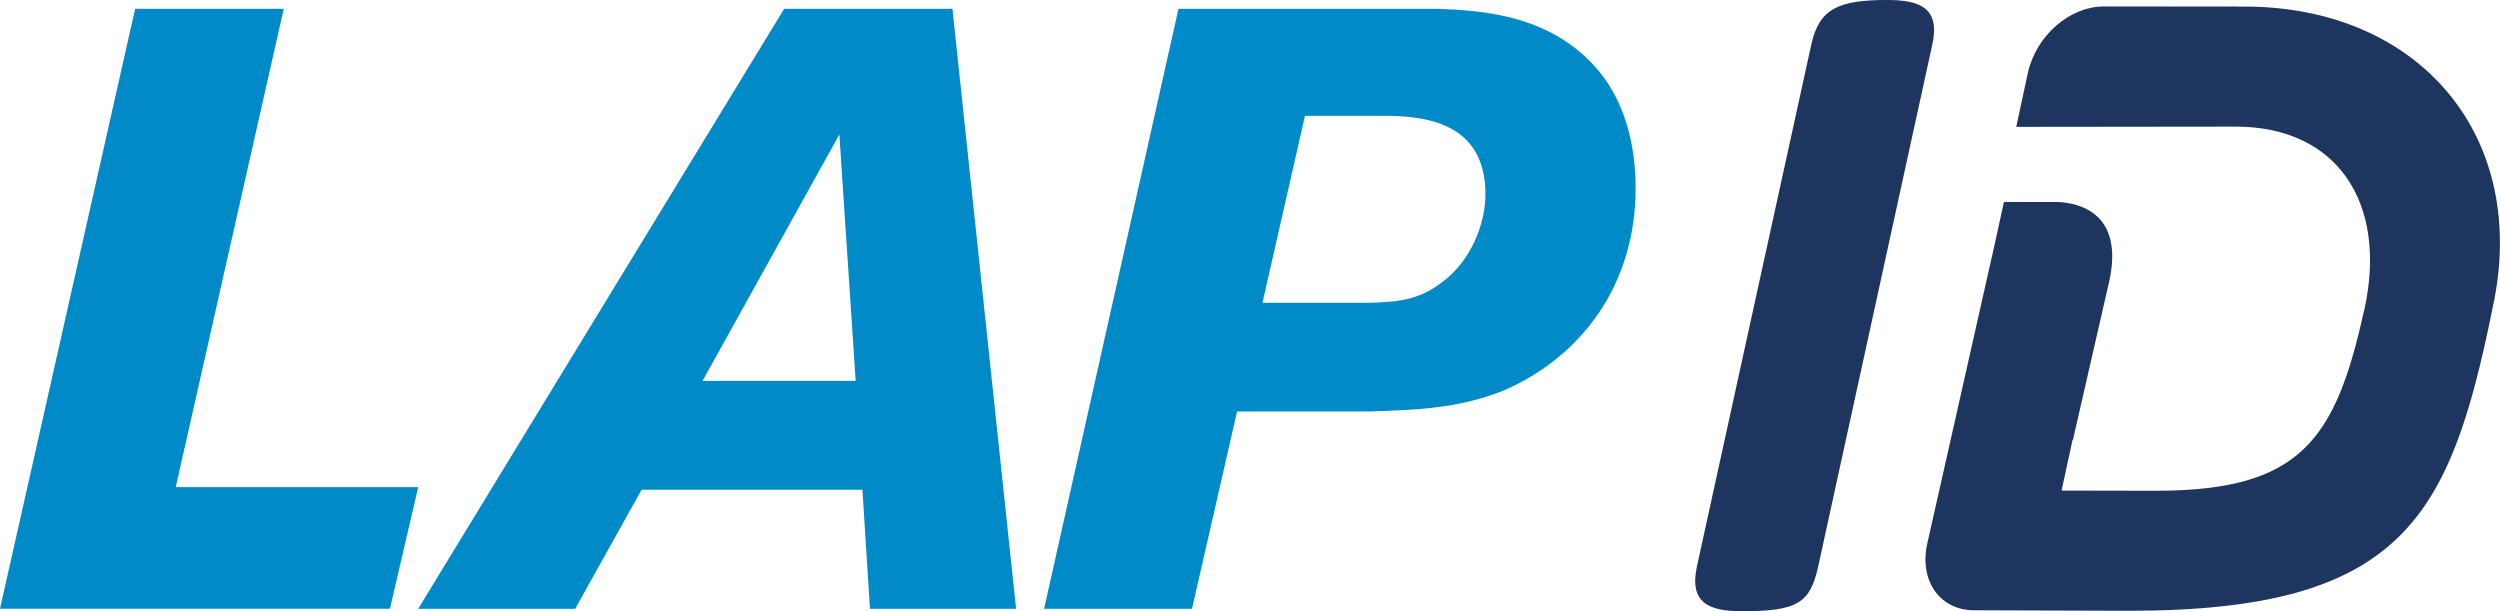
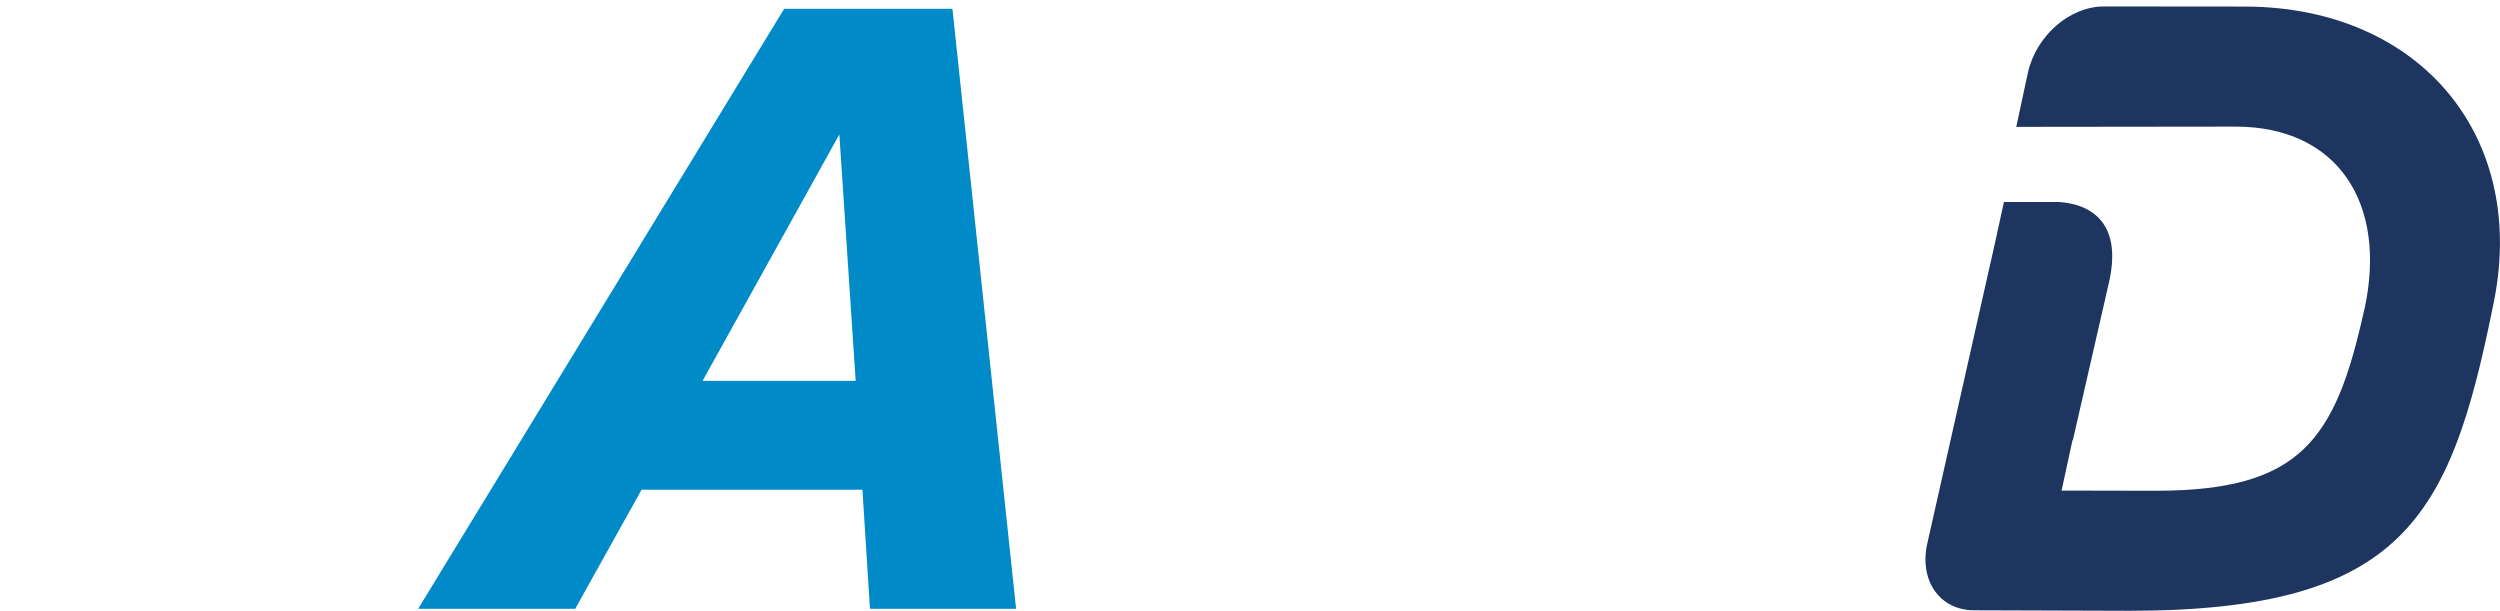
<svg xmlns="http://www.w3.org/2000/svg" viewBox="0 0 395.51 96.7">
  <defs>
    <style>.d{fill:#1d355f;}.e{fill:#008bc8;}</style>
  </defs>
  <g id="a" />
  <g id="b">
    <g id="c">
      <g>
        <g>
-           <polygon class="e" points="44.89 1.39 27.8 77.07 66.16 77.07 61.69 96.3 0 96.3 21.38 1.39 44.89 1.39" />
-           <path class="e" d="M132.78,21.29l-21.63,38.96h24.22l-2.58-38.96ZM150.68,1.39l10.07,94.92h-23.12l-1.19-18.83h-34.94l-10.5,18.83h-24.84L124.06,1.39h26.62Z" />
-           <path class="e" d="M199.73,47.9h16.79c3.66-.12,7.6-.12,11.59-3.23,4.44-3.23,6.89-9.03,6.89-13.97,0-11.56-9.97-12.38-16.16-12.38h-12.39l-6.72,29.57Zm-4.02,17.2l-7.13,31.21h-23.4L186.44,1.39h40.87c6.98,.27,18.72,.81,26.24,10.62,3.76,4.99,5.21,11.42,5.21,17.77,0,15.41-8.72,26.72-20.81,31.97-7.3,2.95-14.15,3.1-21.43,3.35h-20.81Z" />
+           <path class="e" d="M132.78,21.29l-21.63,38.96h24.22l-2.58-38.96M150.68,1.39l10.07,94.92h-23.12l-1.19-18.83h-34.94l-10.5,18.83h-24.84L124.06,1.39h26.62Z" />
        </g>
        <g>
-           <path class="d" d="M286.57,6.98C287.84,1.27,291.03,0,298.54,0c5.3-.01,8.42,1.33,7.16,7.04l-18.07,82.65c-1.29,5.72-3.25,7-12.03,7.01-5.3,0-8.38-1.35-7.14-7.09L286.57,6.98Z" />
          <path class="d" d="M355.26,1.04l-22.41-.02c-5.42,0-10.71,4.6-12.03,10.49l-1.84,8.56,34.81-.04c15.87,.05,23.96,11.93,20.28,28.89l-.08,.26c-4.52,20.53-10.12,28.43-32.84,28.46l-15-.03,1.73-7.99h.06l5.74-25.08c2.17-9.76-3.41-12.32-7.98-12.58h-8.67l-1.45,6.63h0l-10.68,47.42c-1.3,5.87,1.99,10.52,7.38,10.54l24.69,.08c43.15-.04,50.62-14.77,57.32-47.66l.05-.25c5.92-26.93-11.38-47.58-39.09-47.68" />
        </g>
      </g>
    </g>
  </g>
</svg>